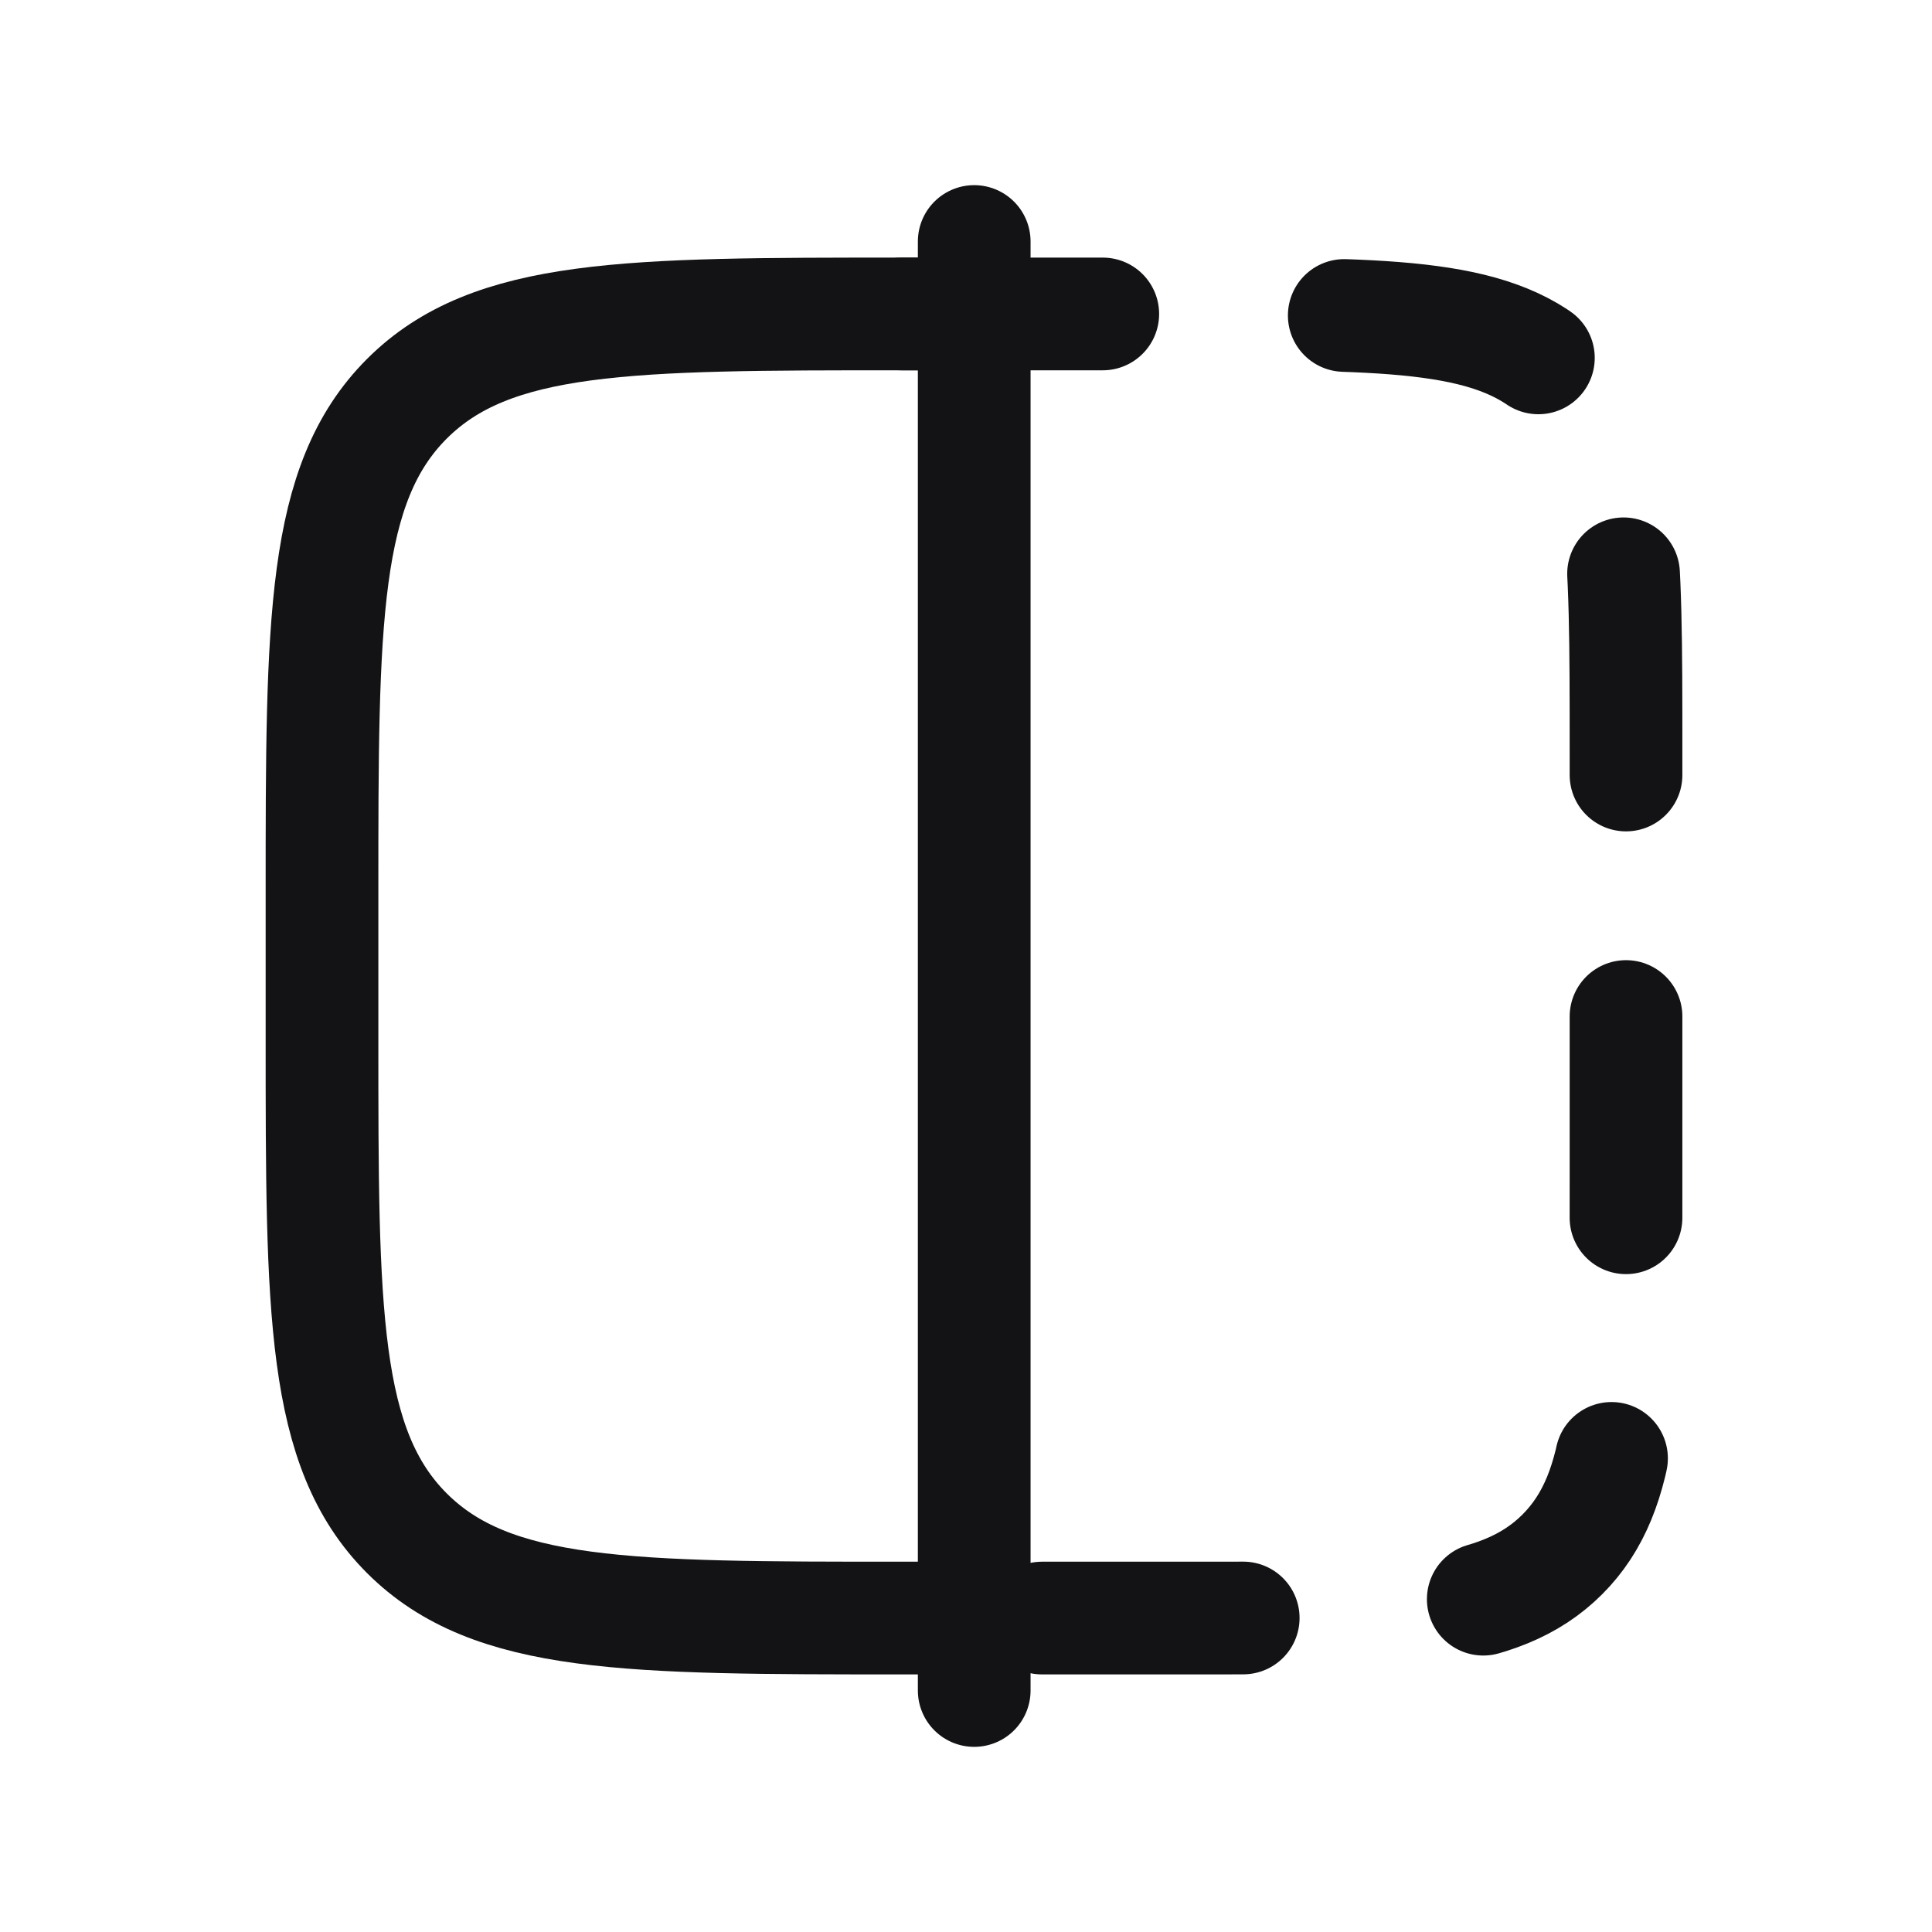
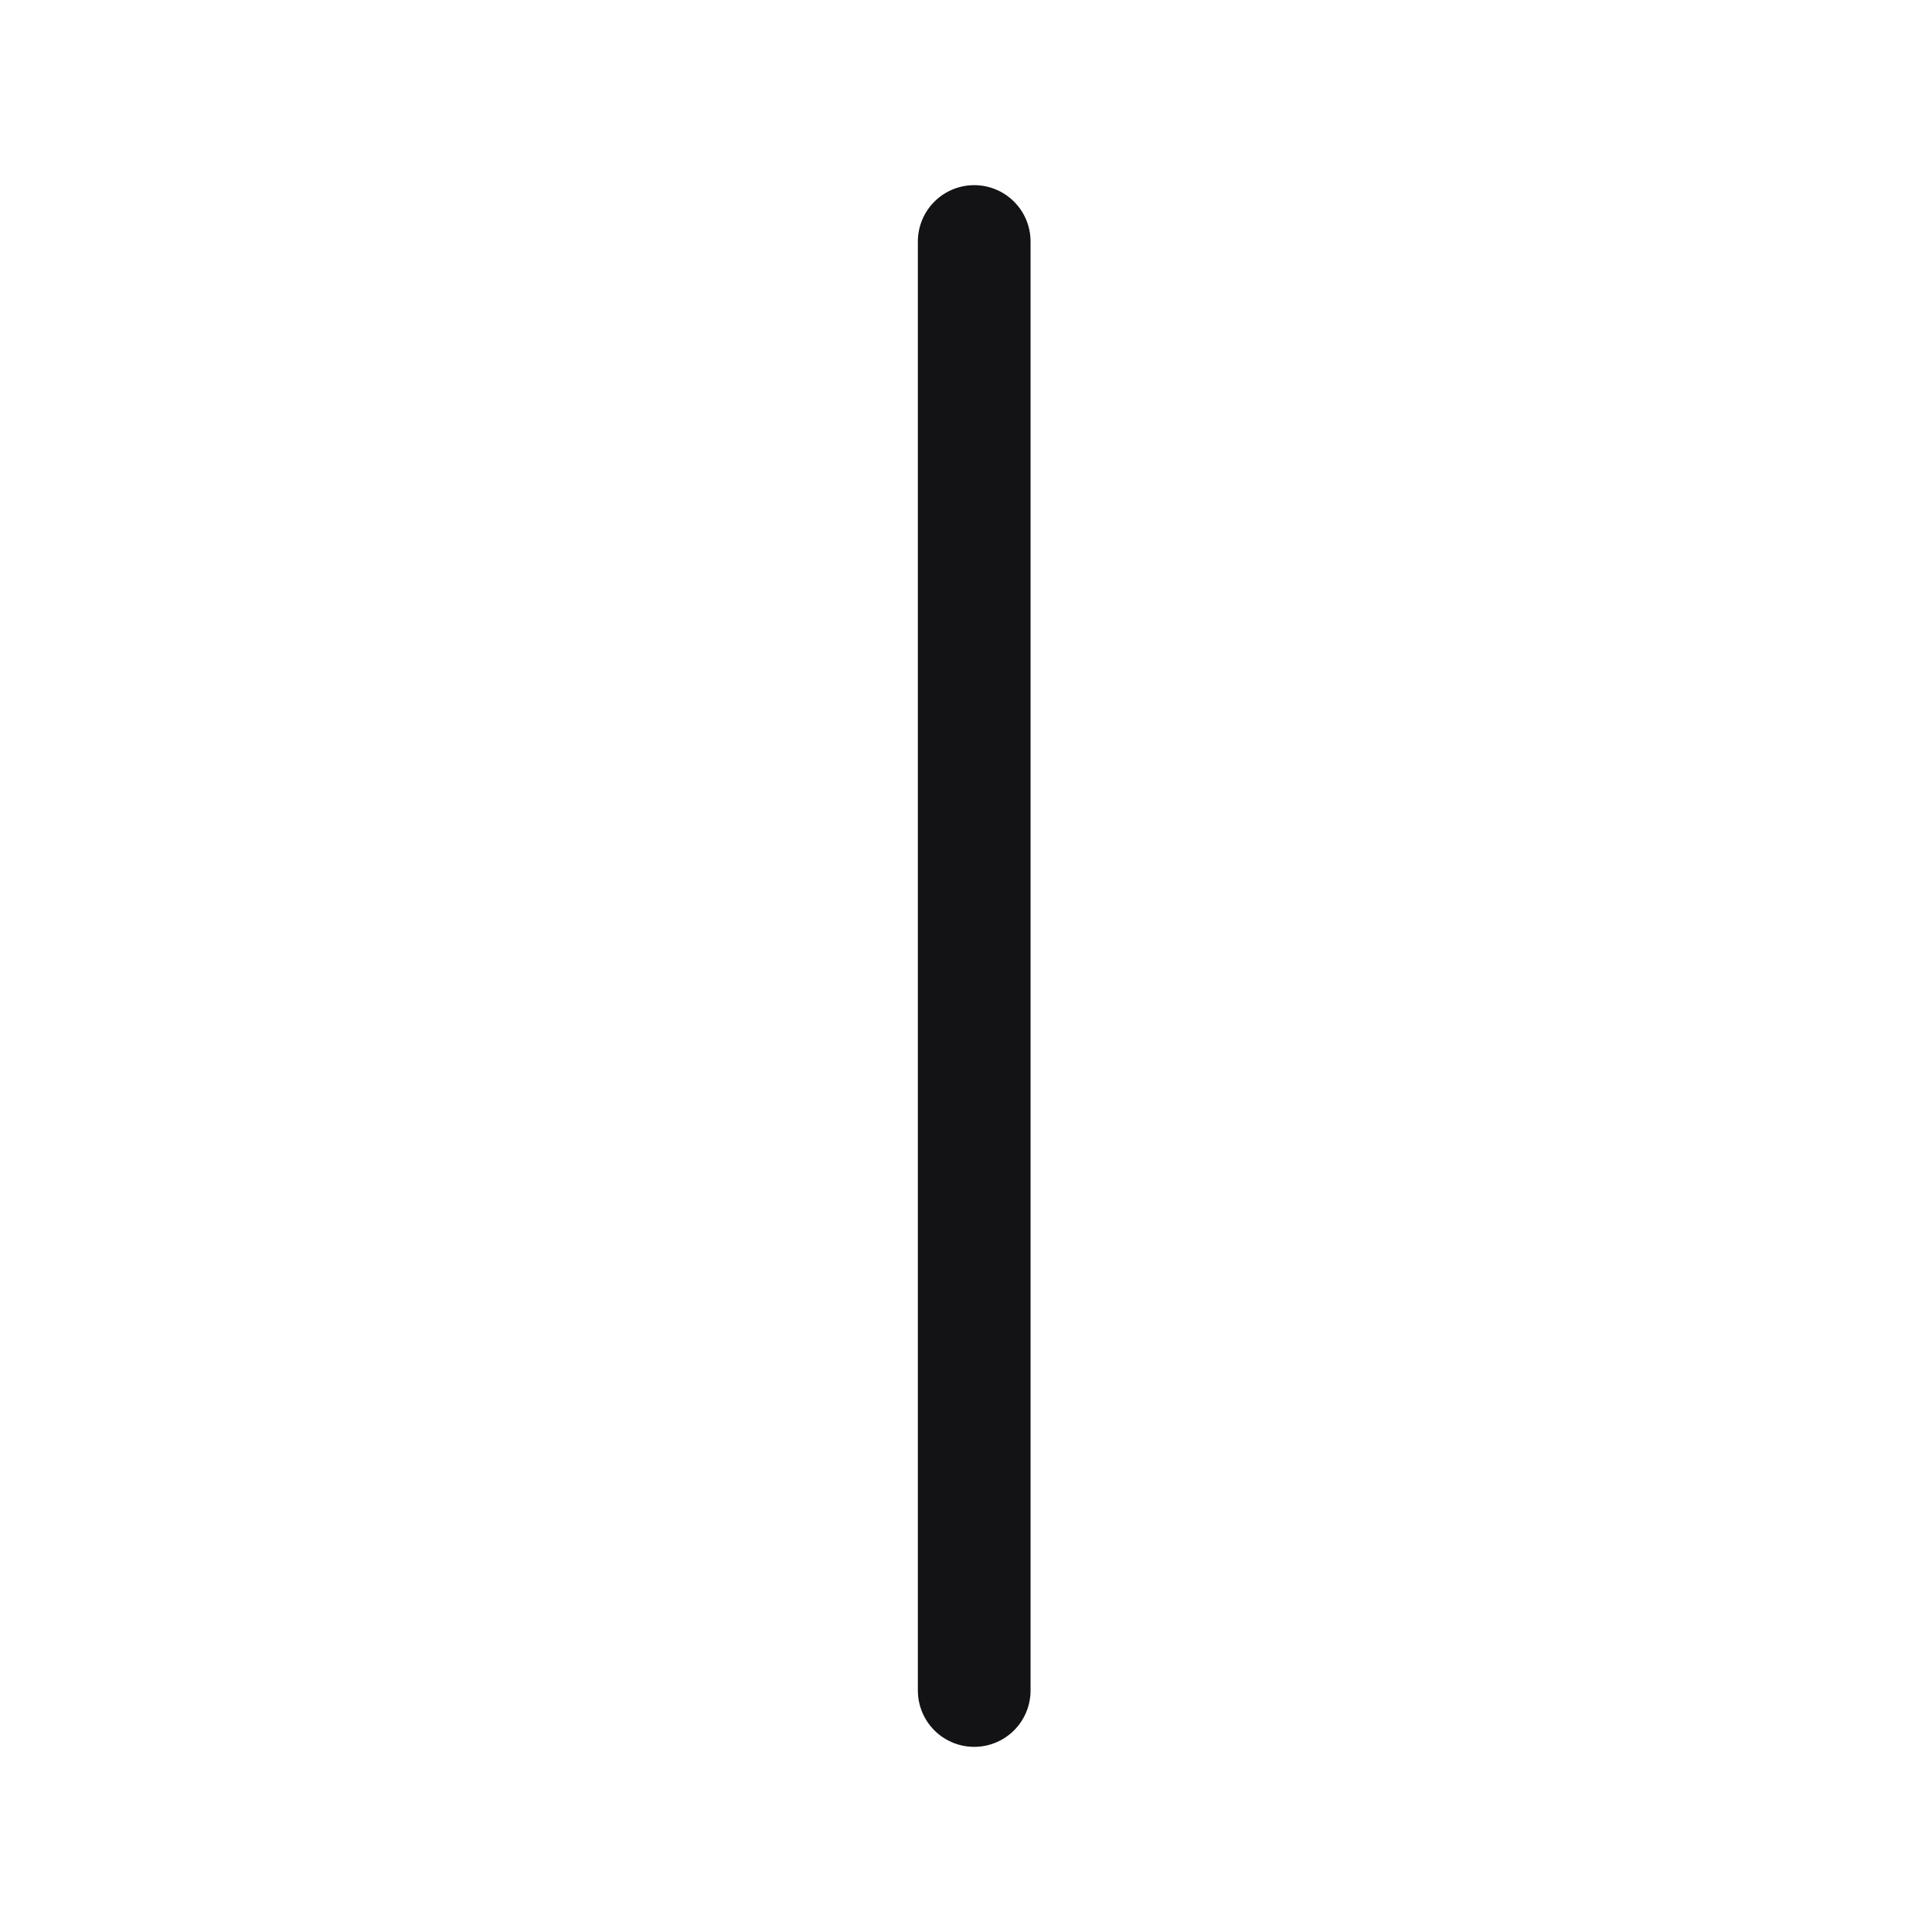
<svg xmlns="http://www.w3.org/2000/svg" width="24" height="24" viewBox="0 0 24 24" fill="none">
-   <path d="M12.1 3.9H11.2C7.806 3.9 6.109 3.9 5.054 4.954C4 6.009 4 7.706 4 11.1V12.9C4 16.294 4 17.991 5.054 19.046C6.109 20.1 7.806 20.1 11.2 20.1H12.1" stroke="#131316" stroke-width="1.4" />
-   <path d="M11.199 3.9H14.799C17.345 3.9 18.618 3.9 19.408 4.691C20.199 5.482 20.199 6.754 20.199 9.3V14.7C20.199 17.245 20.199 18.518 19.408 19.309C18.618 20.1 17.345 20.1 14.799 20.1H11.199" stroke="#131316" stroke-width="1.4" stroke-linecap="round" stroke-dasharray="2.5 3" />
  <path d="M12.102 3V21" stroke="#131316" stroke-width="1.4" stroke-linecap="round" />
</svg>